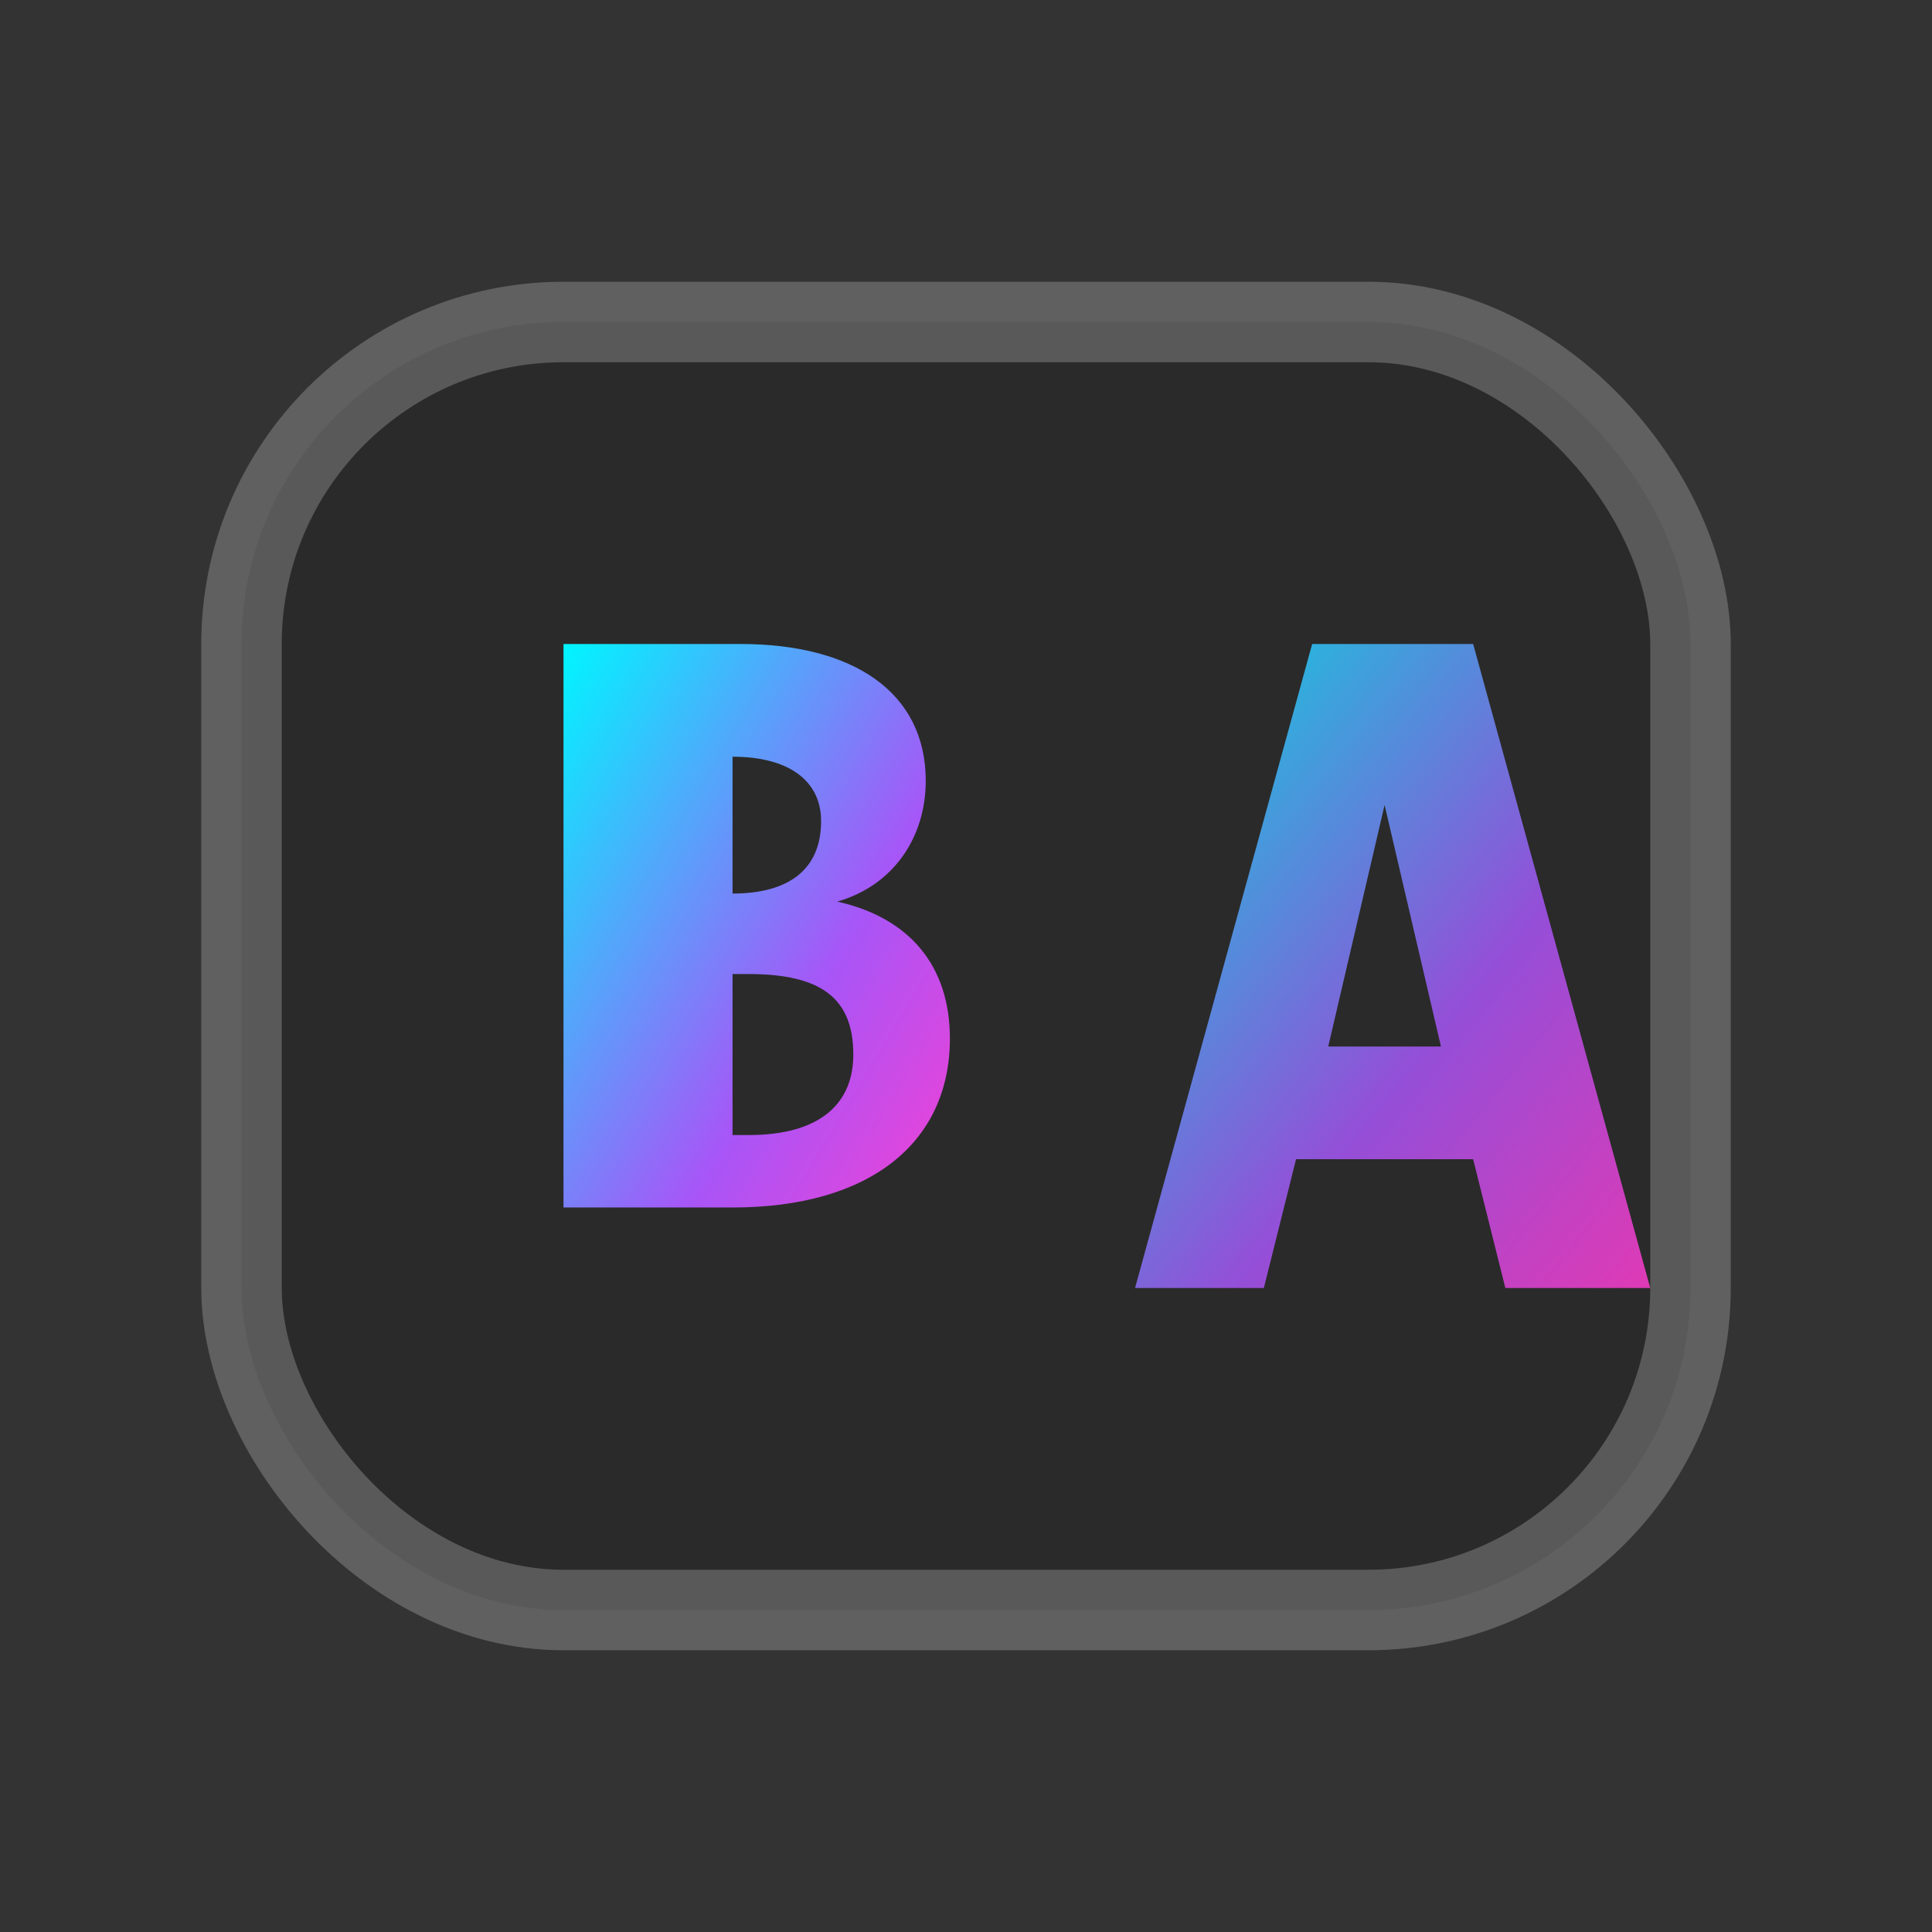
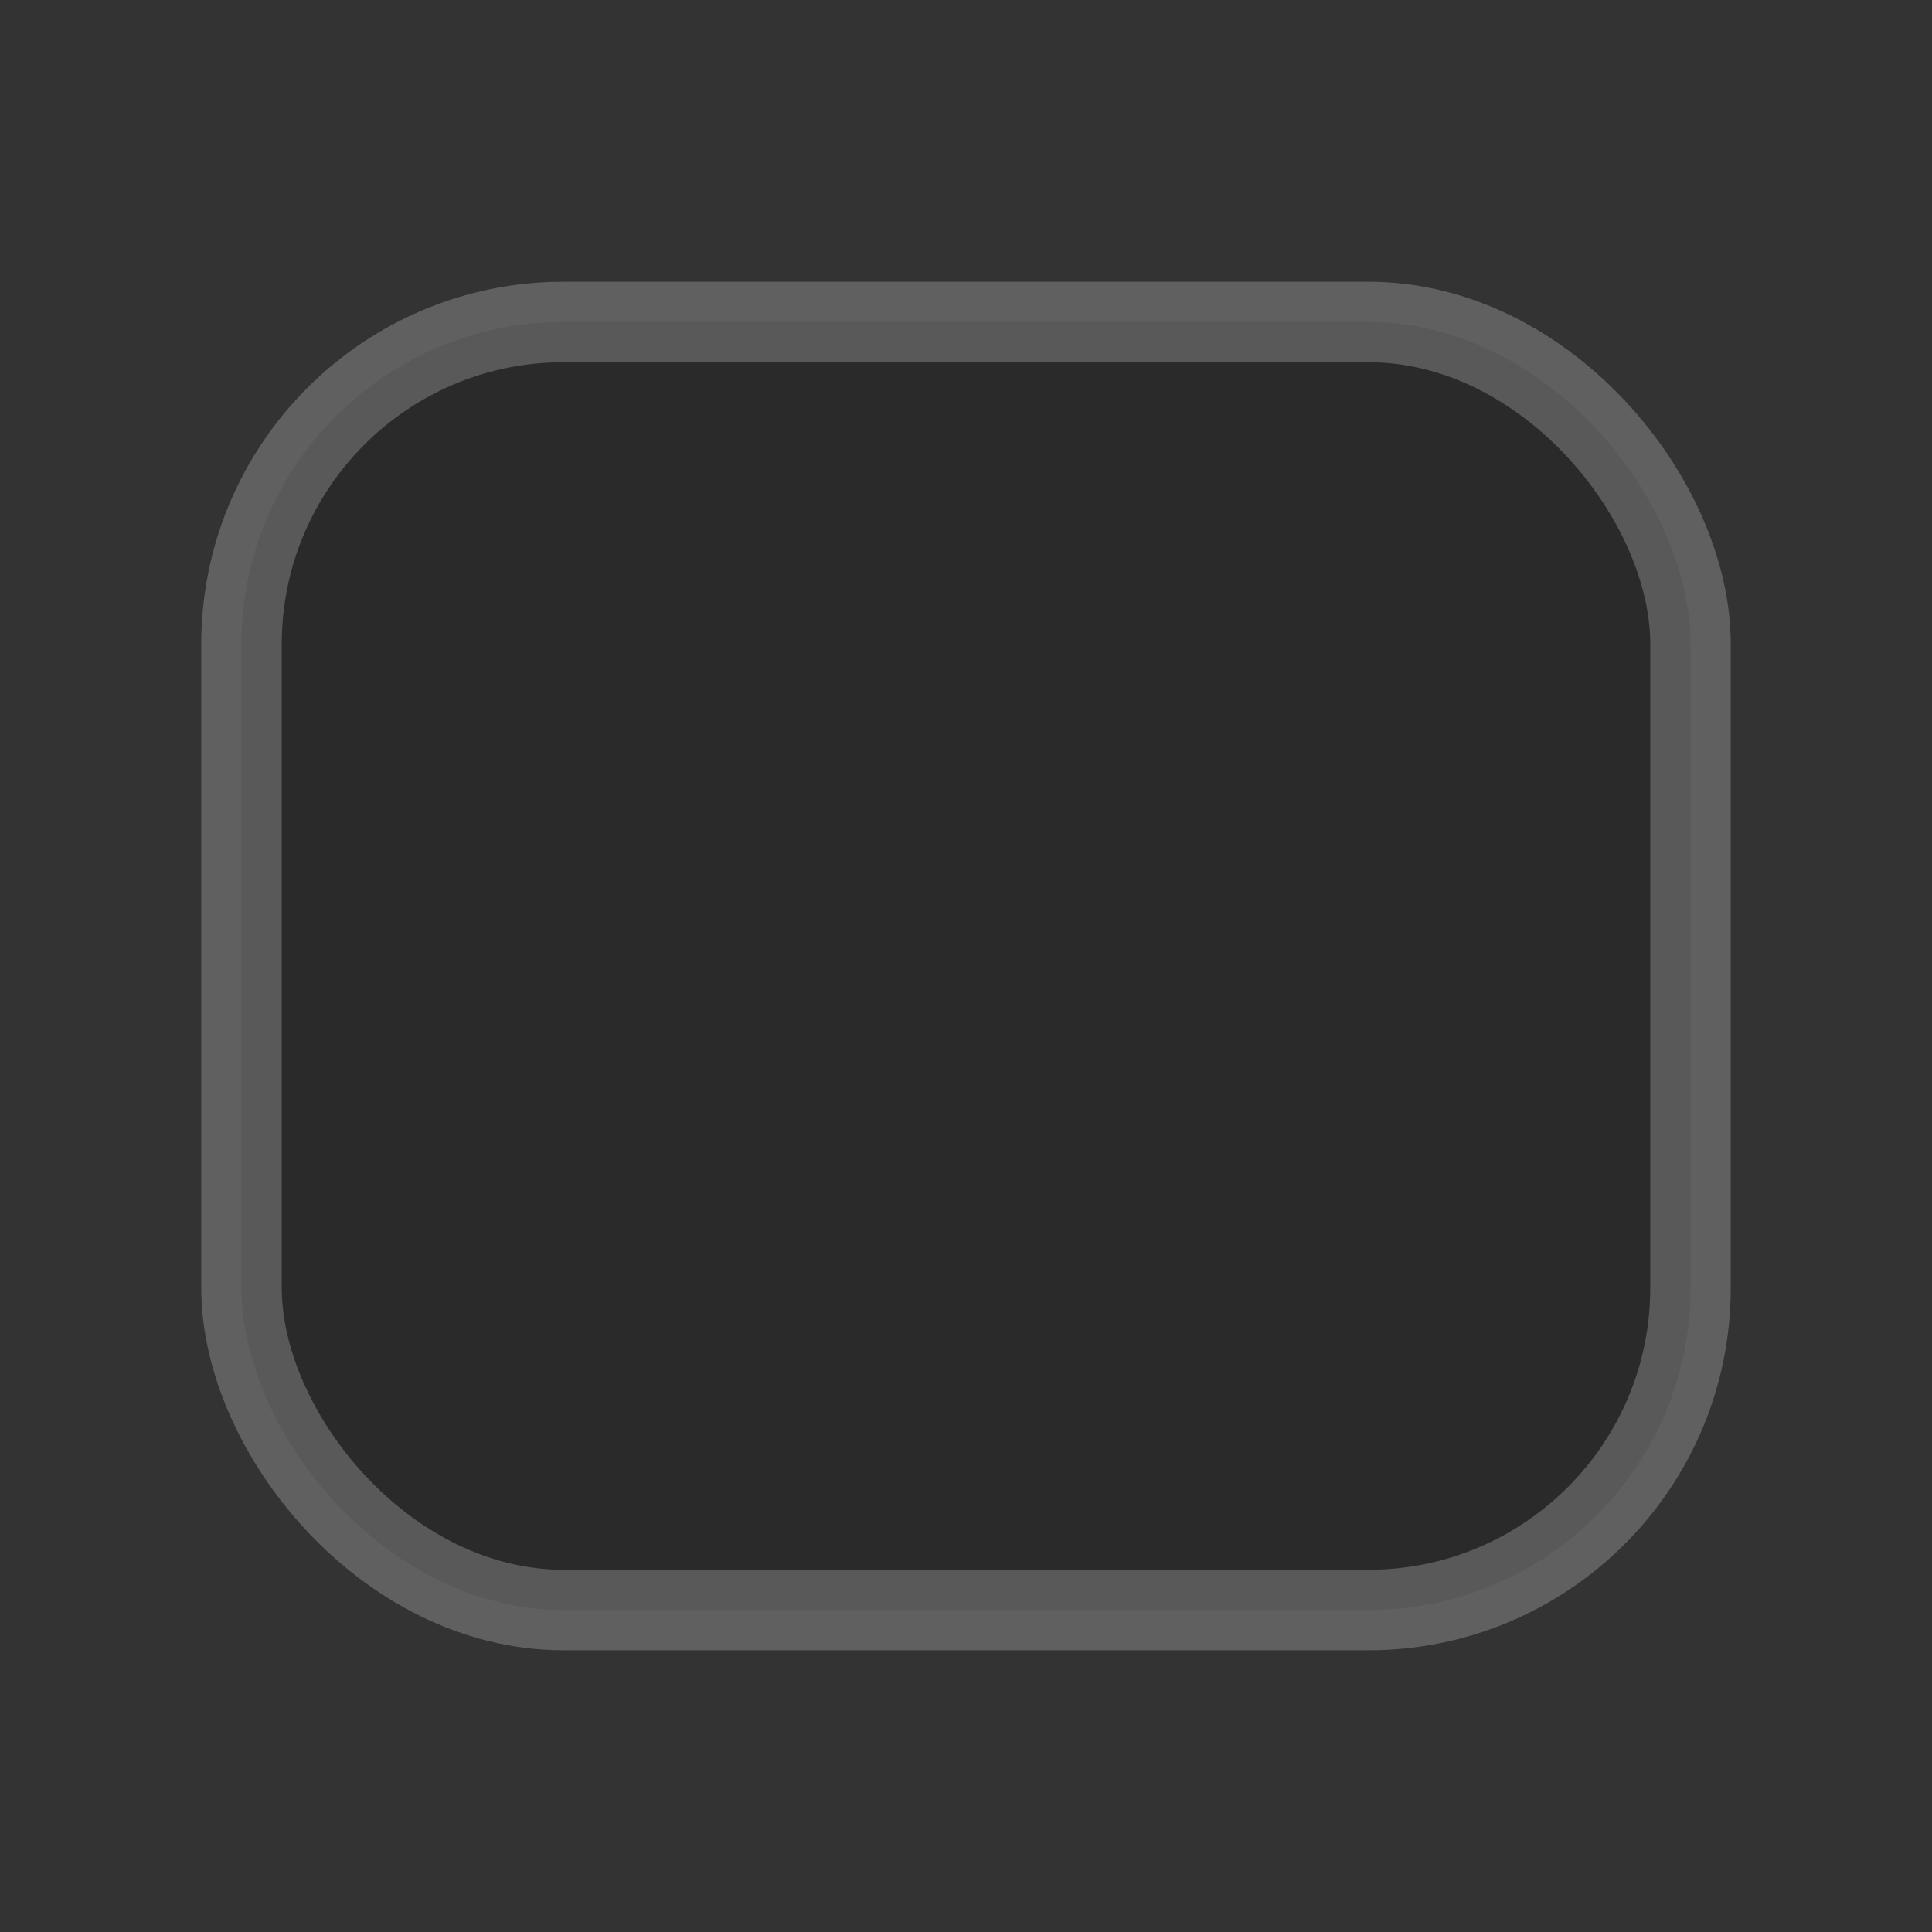
<svg xmlns="http://www.w3.org/2000/svg" viewBox="0 0 24 24">
  <rect x="0" y="0" width="24" height="24" fill="#333333" stroke="none" />
  <defs>
    <linearGradient id="g" x1="0" y1="0" x2="1" y2="1">
      <stop offset="0" stop-color="#00F5FF" />
      <stop offset="0.6" stop-color="#A855F7" />
      <stop offset="1" stop-color="#FF3DCE" />
    </linearGradient>
  </defs>
  <rect x="3" y="4" width="18" height="16" rx="4" fill="rgba(0,0,0,0.18)" stroke="rgba(255,255,255,0.22)" />
-   <path d="M7 16V8h2.2c1.4 0 2.3.6 2.3 1.7 0 .7-.4 1.3-1.1 1.5.9.2 1.4.8 1.4 1.7 0 1.3-1 2.1-2.7 2.1H7zm2.1-4.9c.7 0 1.1-.3 1.1-.9 0-.5-.4-.8-1.1-.8H9.1v1.7h0zm.2 3c.9 0 1.3-.4 1.3-1 0-.7-.4-1-1.3-1H9.1v2h0z" fill="url(#g)" />
-   <path d="M14.1 16l2.2-8h2l2.2 8h-1.8l-.4-1.6h-2.2l-.4 1.6h-1.6zm2.4-3h1.4l-.7-3-.7 3z" fill="url(#g)" opacity="0.85" />
</svg>